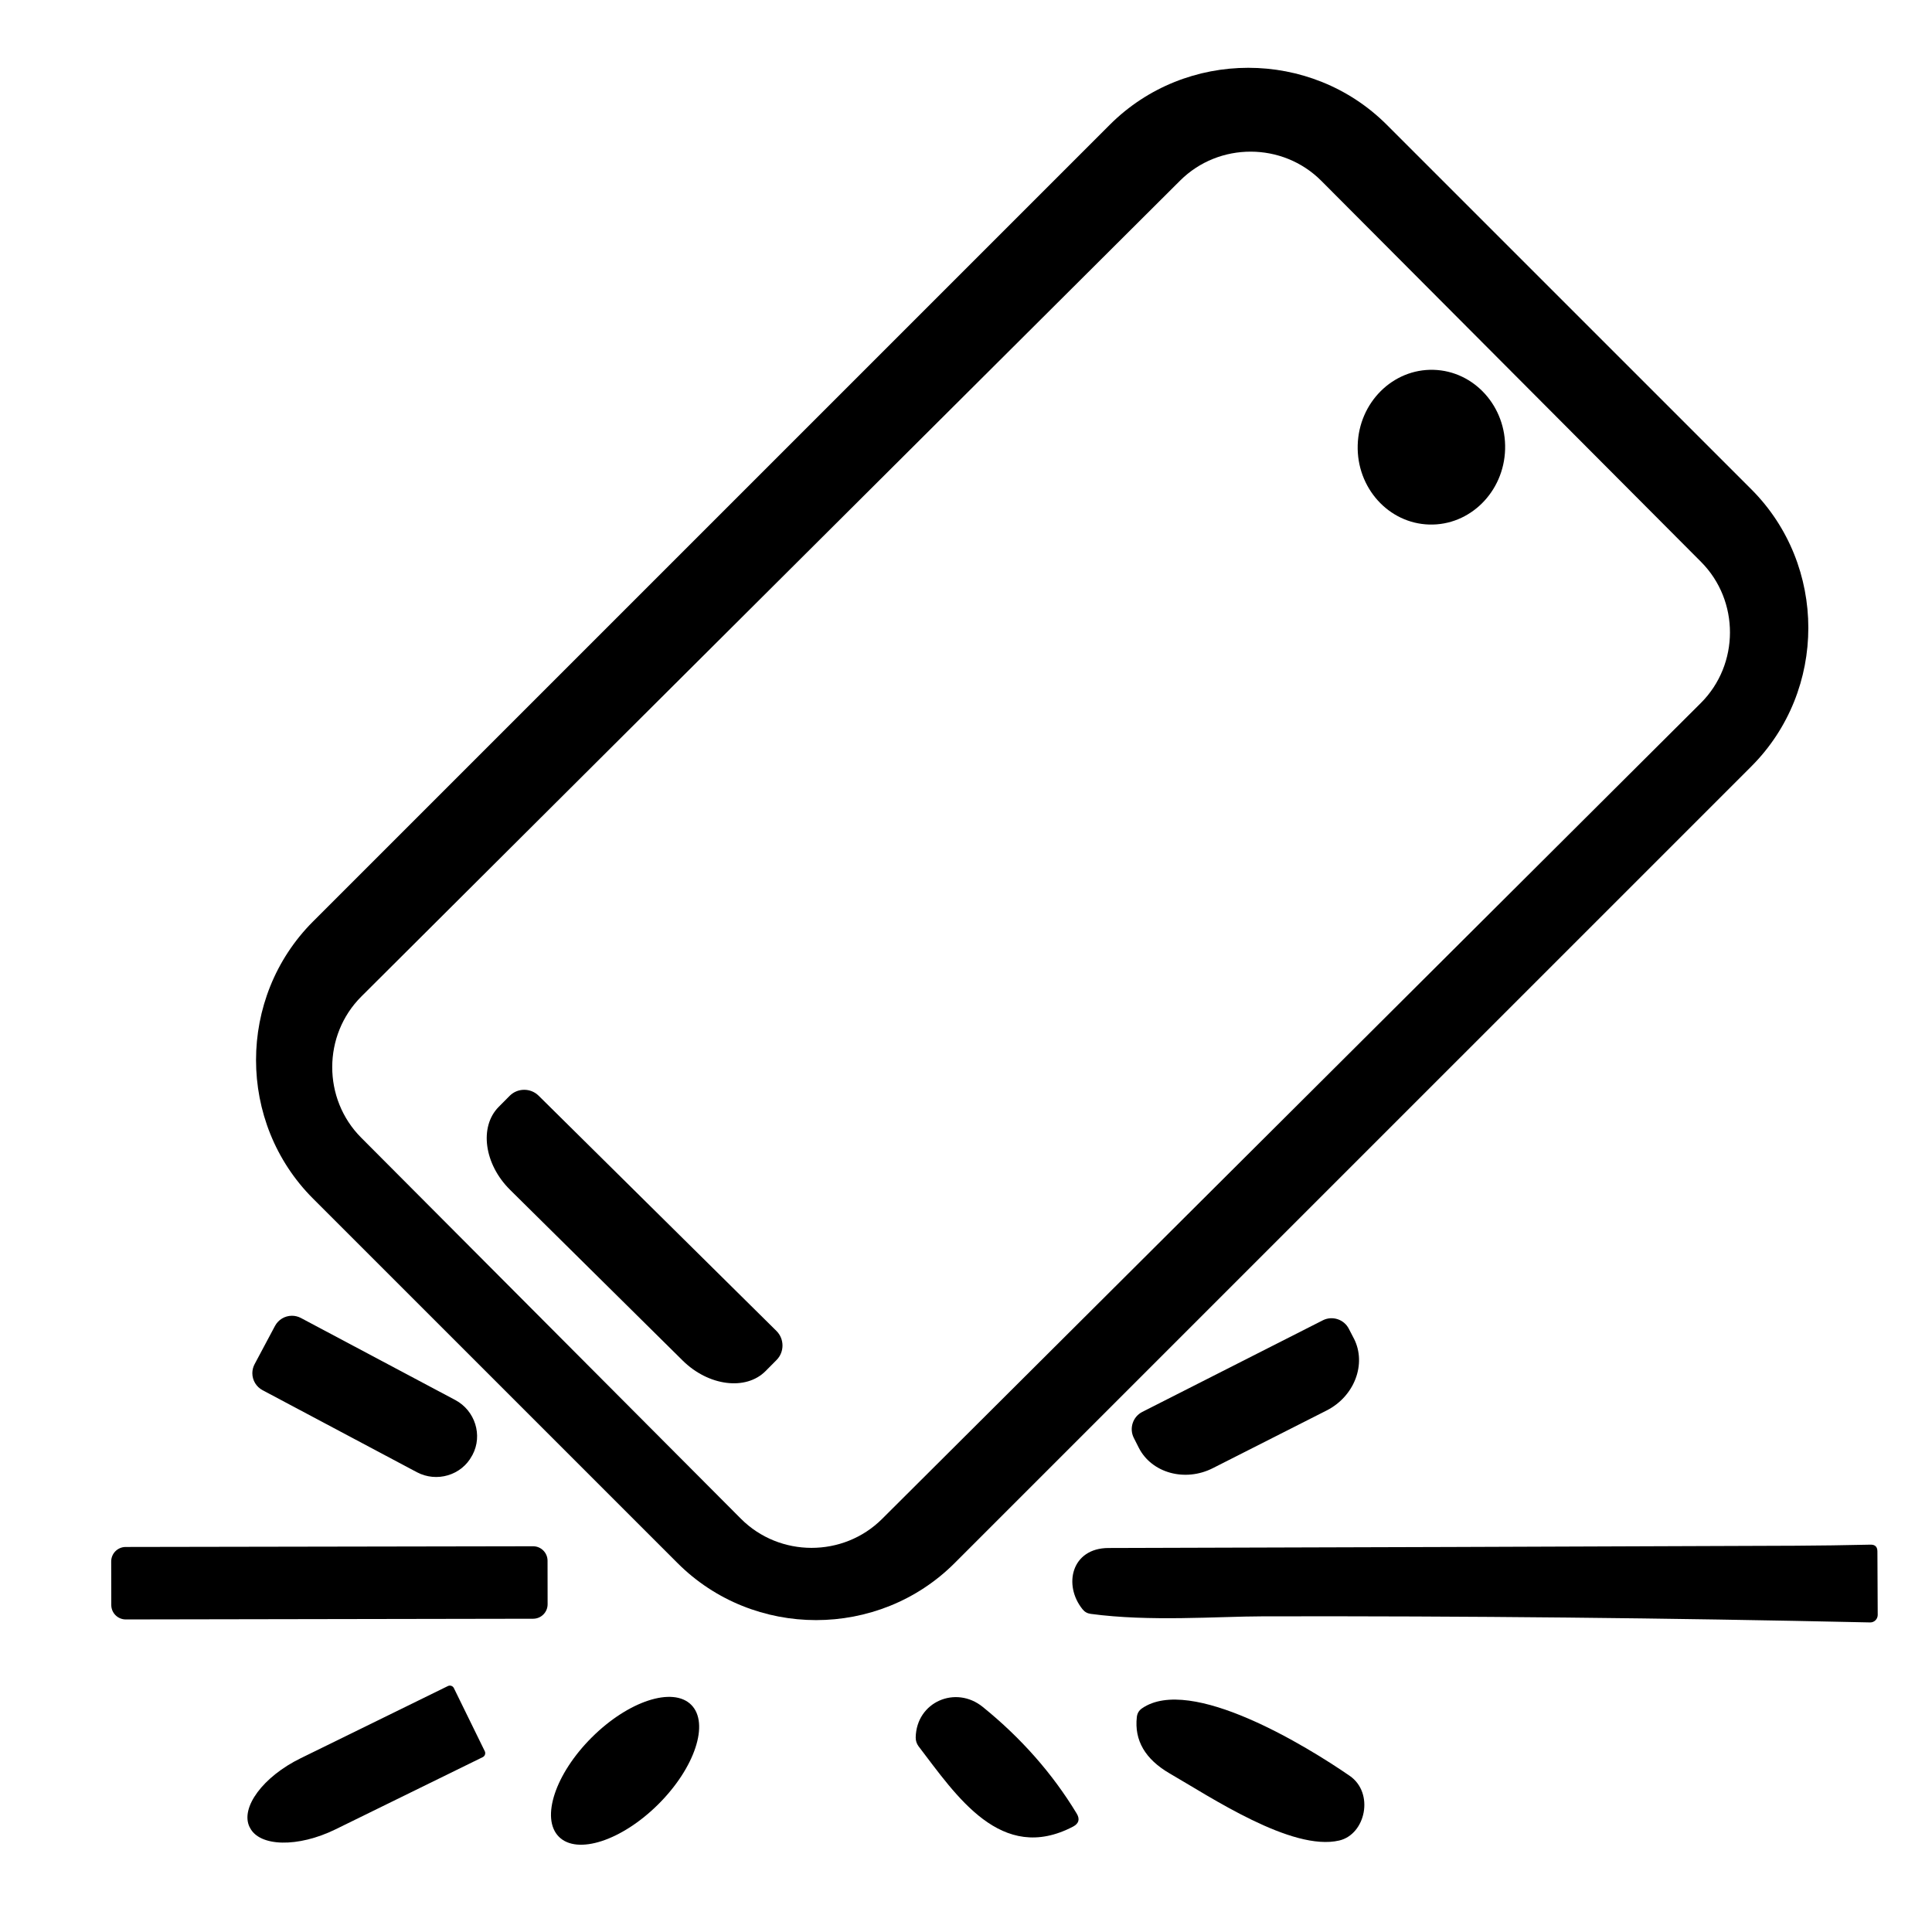
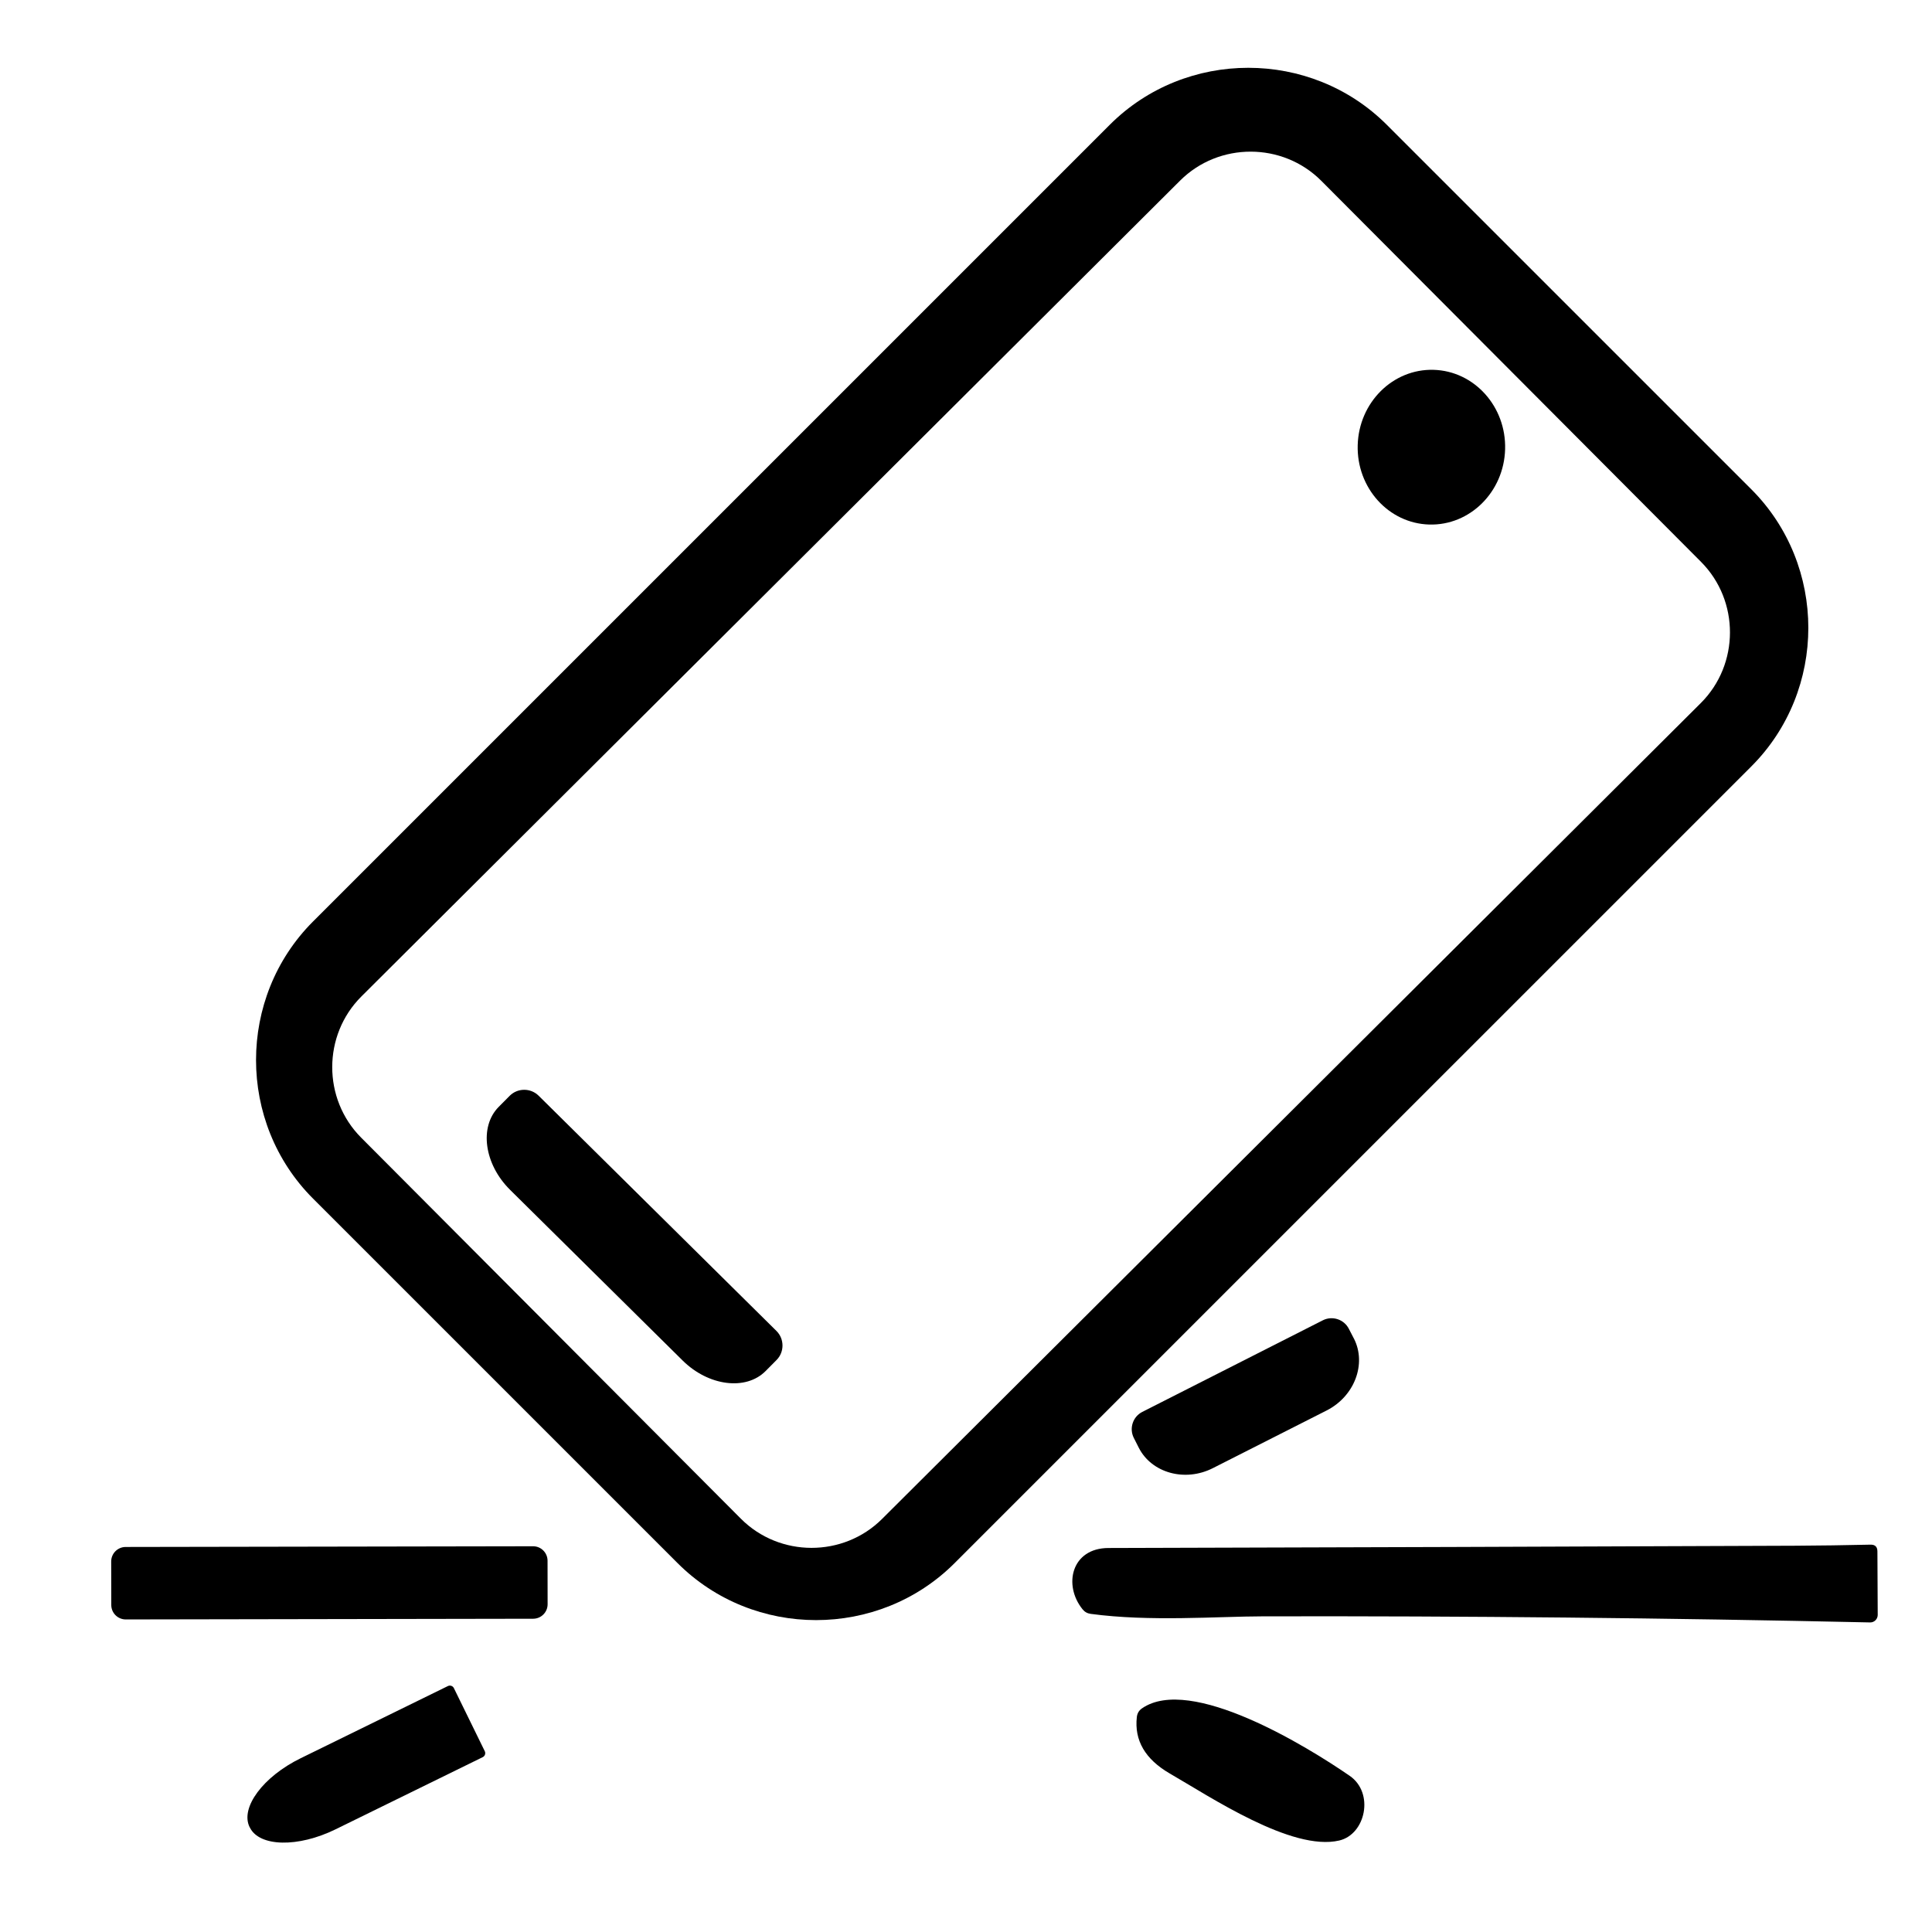
<svg xmlns="http://www.w3.org/2000/svg" width="100%" height="100%" viewBox="0 0 90 90" version="1.1" xml:space="preserve" style="fill-rule:evenodd;clip-rule:evenodd;stroke-linejoin:round;stroke-miterlimit:2;">
  <path d="M81.584,22.794c3.54,3.541 3.54,9.367 -0,12.908l-37.114,37.113c-3.54,3.541 -9.367,3.541 -12.907,0l-16.981,-16.98c-3.54,-3.541 -3.54,-9.367 0,-12.908l37.114,-37.113c3.54,-3.541 9.367,-3.541 12.907,-0l16.981,16.98Zm-20.032,-14.37c-1.801,-1.808 -4.77,-1.813 -6.577,-0.012l-38.14,38.007c-1.807,1.801 -1.812,4.77 -0.011,6.577l17.689,17.751c1.801,1.807 4.77,1.812 6.577,0.011l38.14,-38.007c1.807,-1.801 1.812,-4.769 0.011,-6.577l-17.689,-17.75Z" style="fill-rule:nonzero;" />
  <path d="M70.114,20.927c-0.055,1.989 -1.639,3.561 -3.534,3.508c-1.895,-0.053 -3.389,-1.711 -3.333,-3.699c0.055,-1.989 1.639,-3.561 3.534,-3.508c1.895,0.053 3.389,1.711 3.333,3.699Z" />
  <path d="M36.172,62.003c0.371,0.369 0.373,0.978 0.005,1.349l-0.514,0.518c-0.916,0.922 -2.658,0.7 -3.862,-0.491l-8.04,-7.952c-0,-0.001 -0.001,-0.002 -0.002,-0.003c-1.205,-1.192 -1.444,-2.935 -0.53,-3.859l0.514,-0.518c0.369,-0.371 0.977,-0.373 1.348,-0.005l11.081,10.961Z" style="fill-rule:nonzero;" />
  <path d="M61.626,61.503c0.44,-0.221 0.983,-0.043 1.207,0.395l0.238,0.459c0.001,0 0.001,0.001 0.002,0.002c0.597,1.178 0.024,2.688 -1.271,3.345c-0,0 -0.001,0 -0.001,0.001l-5.302,2.687c-1.294,0.657 -2.851,0.228 -3.449,-0.949l-0.234,-0.463c-0.222,-0.44 -0.044,-0.983 0.394,-1.207l8.416,-4.27Z" style="fill-rule:nonzero;" />
-   <path d="M12.809,61.769c0.155,-0.292 0.46,-0.476 0.791,-0.476c0.146,0 0.291,0.036 0.42,0.105l7.187,3.82c0,0.001 0.001,0.001 0.002,0.001c0.924,0.492 1.286,1.646 0.801,2.556c0,0.001 -0,0.002 -0.001,0.003l-0.023,0.036c0,0.001 -0,0.001 -0,0.002c-0.485,0.911 -1.644,1.256 -2.568,0.764l-7.187,-3.82c-0.292,-0.155 -0.476,-0.46 -0.476,-0.791c-0,-0.146 0.036,-0.291 0.105,-0.42l0.949,-1.78Z" style="fill-rule:nonzero;" />
  <path d="M83.627,72.006c1.156,-0.006 2.324,-0.023 3.504,-0.05c0.217,-0.006 0.326,0.099 0.326,0.316l0.014,2.958c-0,0.002 -0,0.003 -0,0.005c-0.003,0.191 -0.16,0.346 -0.349,0.344c-0.001,0 -0.003,0 -0.004,0c-9.427,-0.208 -18.849,-0.303 -28.266,-0.284c-2.147,0.004 -5.298,0.257 -8.045,-0.115c-0.156,-0.021 -0.283,-0.093 -0.38,-0.216c-0.909,-1.128 -0.514,-2.848 1.21,-2.852c10.665,-0.028 21.328,-0.063 31.99,-0.106Z" style="fill-rule:nonzero;" />
  <path d="M25.507,72.704c-0.001,-0.372 -0.303,-0.674 -0.675,-0.673l-18.979,0.033c-0.372,0.001 -0.673,0.303 -0.673,0.675l0.004,2.028c0,0.372 0.303,0.673 0.675,0.673l18.978,-0.033c0.373,-0.001 0.674,-0.304 0.673,-0.676l-0.003,-2.027Z" />
  <path d="M22.583,81.578c0.049,0.101 0.008,0.224 -0.092,0.275l-6.866,3.367c-1.744,0.854 -3.543,0.815 -3.985,-0.086c0,-0.001 -0,-0.001 -0,-0.002l-0.014,-0.022c-0.442,-0.902 0.63,-2.347 2.374,-3.201c0.001,-0 0.001,-0.001 0.002,-0.001l6.865,-3.366c0.102,-0.049 0.226,-0.006 0.276,0.096l1.44,2.94Z" style="fill-rule:nonzero;" />
-   <path d="M27.568,80.935c1.701,-1.696 3.777,-2.375 4.633,-1.517c0.856,0.859 0.17,2.933 -1.532,4.629c-1.702,1.695 -3.778,2.375 -4.634,1.516c-0.856,-0.859 -0.169,-2.933 1.533,-4.628Z" />
-   <path d="M45.785,79.519c1.786,1.446 3.243,3.1 4.371,4.962c0.159,0.263 0.102,0.466 -0.17,0.61c-3.352,1.752 -5.435,-1.44 -7.196,-3.742c-0.089,-0.119 -0.136,-0.265 -0.133,-0.413c0.032,-1.656 1.867,-2.445 3.128,-1.417Z" style="fill-rule:nonzero;" />
  <path d="M62.874,82.725c1.156,0.798 0.743,2.724 -0.486,3.013c-2.206,0.518 -6.004,-2.032 -7.898,-3.123c-1.143,-0.664 -1.654,-1.54 -1.532,-2.628c0.019,-0.172 0.098,-0.306 0.239,-0.404c2.261,-1.569 7.709,1.784 9.677,3.142Z" style="fill-rule:nonzero;" />
</svg>